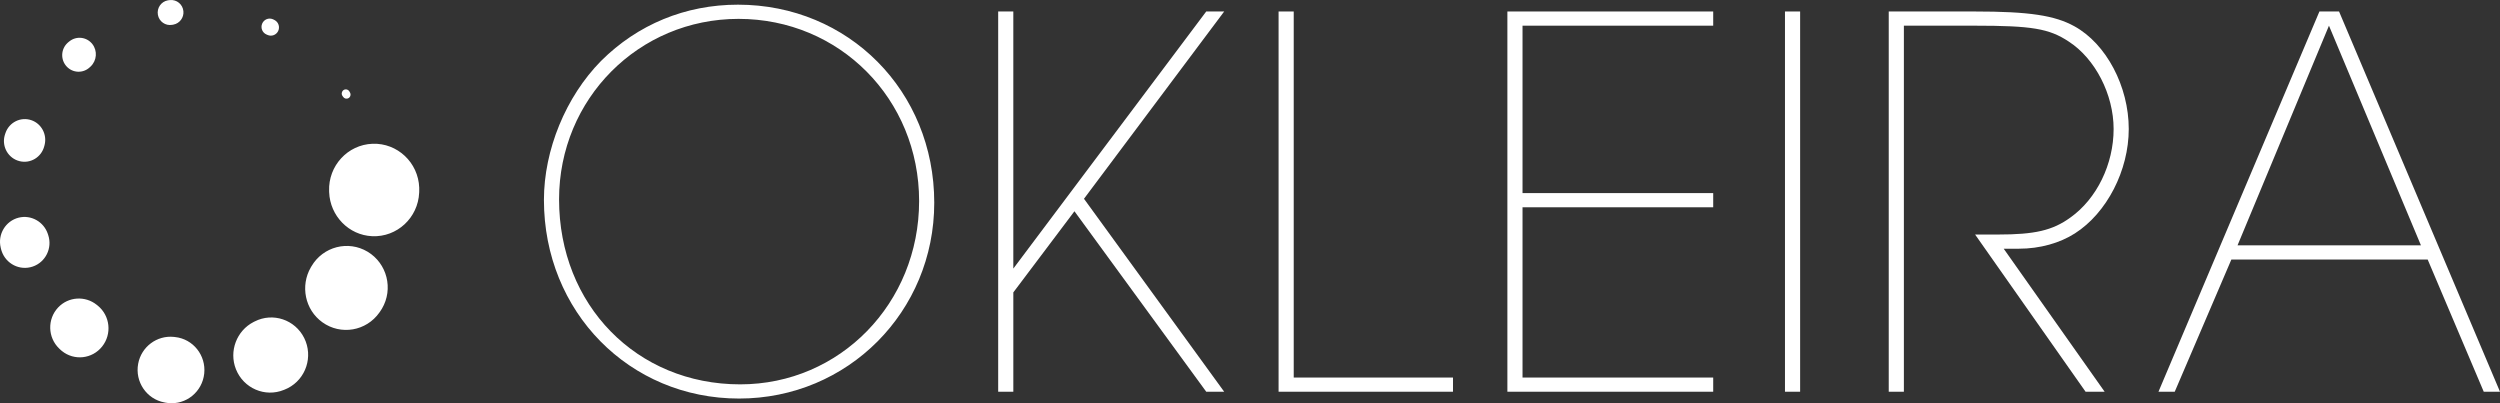
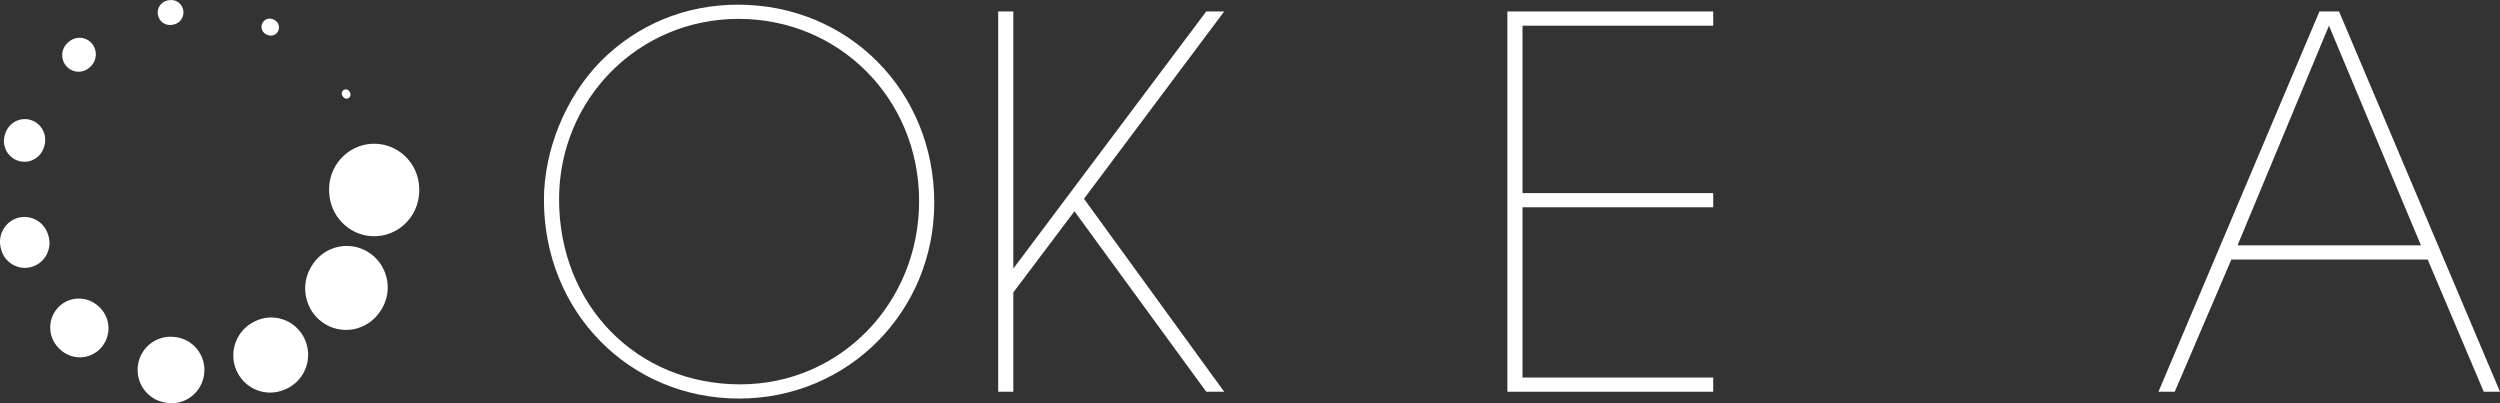
<svg xmlns="http://www.w3.org/2000/svg" width="217" height="35" viewBox="0 0 217 35" fill="none">
  <rect x="0" y="0" width="217" height="35" fill="#333333" stroke="none" />
  <g clip-path="url(#clip0_3_1089)">
    <path d="M7.794 5.837L7.873 5.765C8.403 5.259 8.477 4.415 8.017 3.825C7.531 3.203 6.638 3.097 6.023 3.59L5.94 3.657C5.911 3.68 5.88 3.706 5.852 3.734C5.277 4.277 5.246 5.189 5.783 5.769C6.32 6.351 7.22 6.381 7.795 5.837H7.794ZM1.681 13.985C2.633 14.231 3.601 13.649 3.844 12.685L3.872 12.576C4.095 11.679 3.606 10.738 2.726 10.434C1.799 10.114 0.79 10.615 0.473 11.553L0.437 11.66C0.423 11.702 0.408 11.749 0.397 11.796C0.155 12.76 0.729 13.74 1.681 13.984L1.681 13.985ZM23.138 2.997L23.239 3.04C23.575 3.182 23.969 3.04 24.139 2.706C24.317 2.353 24.179 1.922 23.832 1.741L23.735 1.692C23.718 1.684 23.7 1.675 23.683 1.668C23.32 1.516 22.904 1.69 22.753 2.057C22.602 2.424 22.775 2.845 23.138 2.997ZM4.152 20.303C3.802 19.254 2.706 18.625 1.624 18.892C0.481 19.177 -0.219 20.343 0.062 21.5L0.086 21.604C0.101 21.662 0.118 21.721 0.136 21.776C0.509 22.907 1.719 23.518 2.837 23.139C3.956 22.761 4.559 21.537 4.186 20.407L4.152 20.303L4.152 20.303ZM29.787 8.413C29.891 8.564 30.093 8.611 30.252 8.519C30.42 8.418 30.477 8.201 30.379 8.031L30.326 7.938C30.322 7.929 30.316 7.92 30.31 7.913C30.198 7.75 29.976 7.71 29.815 7.822C29.654 7.938 29.614 8.163 29.726 8.325L29.788 8.412L29.787 8.413ZM14.945 2.155L15.051 2.136C15.588 2.035 15.974 1.534 15.92 0.973C15.863 0.381 15.344 -0.051 14.759 0.006L14.652 0.017C14.624 0.019 14.594 0.024 14.566 0.03C13.986 0.136 13.6 0.697 13.705 1.285C13.809 1.872 14.365 2.26 14.945 2.155ZM32.335 12.479C30.174 12.56 28.487 14.398 28.567 16.584L28.571 16.694C28.65 18.728 30.261 20.412 32.307 20.502C34.464 20.597 36.289 18.903 36.384 16.722L36.388 16.611C36.392 16.509 36.393 16.396 36.389 16.294C36.31 14.106 34.494 12.4 32.335 12.479ZM31.912 21.851C30.222 20.838 28.039 21.401 27.036 23.112L26.981 23.204C26.054 24.8 26.464 26.885 27.982 27.973C29.583 29.123 31.801 28.741 32.936 27.121L32.998 27.033C33.053 26.955 33.109 26.869 33.157 26.785C34.159 25.076 33.602 22.868 31.912 21.851L31.912 21.851ZM8.488 26.532L8.404 26.465C7.406 25.657 5.938 25.739 5.043 26.692C4.097 27.7 4.137 29.291 5.134 30.25L5.212 30.324C5.259 30.37 5.313 30.419 5.365 30.46C6.437 31.332 8.005 31.161 8.866 30.076C9.73 28.992 9.56 27.405 8.488 26.532ZM15.2 29.256L15.088 29.243C13.631 29.091 12.266 30.092 11.992 31.576C11.704 33.137 12.721 34.639 14.265 34.93L14.375 34.953C14.445 34.964 14.523 34.976 14.595 34.983C16.158 35.153 17.56 34.007 17.727 32.425C17.894 30.845 16.763 29.424 15.2 29.256ZM22.104 27.903L22.008 27.951C20.544 28.702 19.855 30.484 20.481 32.053C21.143 33.711 23.008 34.511 24.645 33.842L24.743 33.801C24.822 33.769 24.907 33.731 24.984 33.692C26.564 32.888 27.2 30.937 26.405 29.339C25.609 27.742 23.683 27.097 22.104 27.903L22.104 27.903Z" fill="white" />
    <path d="M52.178 5.283C55.342 2.131 59.48 0.406 64.056 0.406C73.645 0.406 81.093 7.894 81.093 17.598C81.093 27.056 73.596 34.594 64.153 34.594C54.612 34.594 47.213 27.056 47.213 17.352C47.213 13.018 49.111 8.387 52.178 5.283ZM64.25 33.362C72.915 33.362 79.779 26.317 79.779 17.451C79.779 8.584 72.866 1.638 64.104 1.638C55.44 1.638 48.527 8.583 48.527 17.303C48.527 26.465 55.245 33.362 64.25 33.362Z" fill="white" />
    <path d="M86.642 0.997H87.956V23.313L104.701 0.997H106.259L94.09 17.253L106.259 34.002H104.701L93.262 18.337L87.957 25.381V34.002H86.642L86.642 0.997Z" fill="white" />
-     <path d="M110.981 0.997H112.295V32.771H126.12V34.002H110.981V0.997H110.981Z" fill="white" />
    <path d="M130.841 0.997H148.706V2.229H132.155V16.761H148.706V17.992H132.155V32.771H148.706V34.002H130.841V0.997Z" fill="white" />
-     <path d="M154.936 0.997H156.251V34.002H154.936V0.997Z" fill="white" />
-     <path d="M163.942 0.997H171.39C176.16 0.997 178.351 1.342 180.054 2.278C182.829 3.805 184.776 7.5 184.776 11.194C184.776 14.79 182.878 18.485 180.103 20.258C178.789 21.096 177.085 21.588 175.235 21.588H173.921L182.683 34.002H181.028L171.438 20.357H173.434C176.598 20.357 178.156 20.012 179.714 18.879C182.001 17.254 183.462 14.249 183.462 11.195C183.462 8.19 181.856 5.087 179.568 3.608C177.864 2.475 176.355 2.229 171.39 2.229H165.257V34.002H163.942V0.997H163.942Z" fill="white" />
    <path d="M201.326 0.997H203.03L217 34.002H215.589L210.721 22.525H193.684L188.767 34.002H187.355L201.326 0.997ZM210.137 21.293L202.154 2.229L194.219 21.293H210.137Z" fill="white" />
  </g>
  <defs>
    <clipPath id="clip0_3_1089">
      <rect width="217" height="35" fill="white" />
    </clipPath>
  </defs>
</svg>